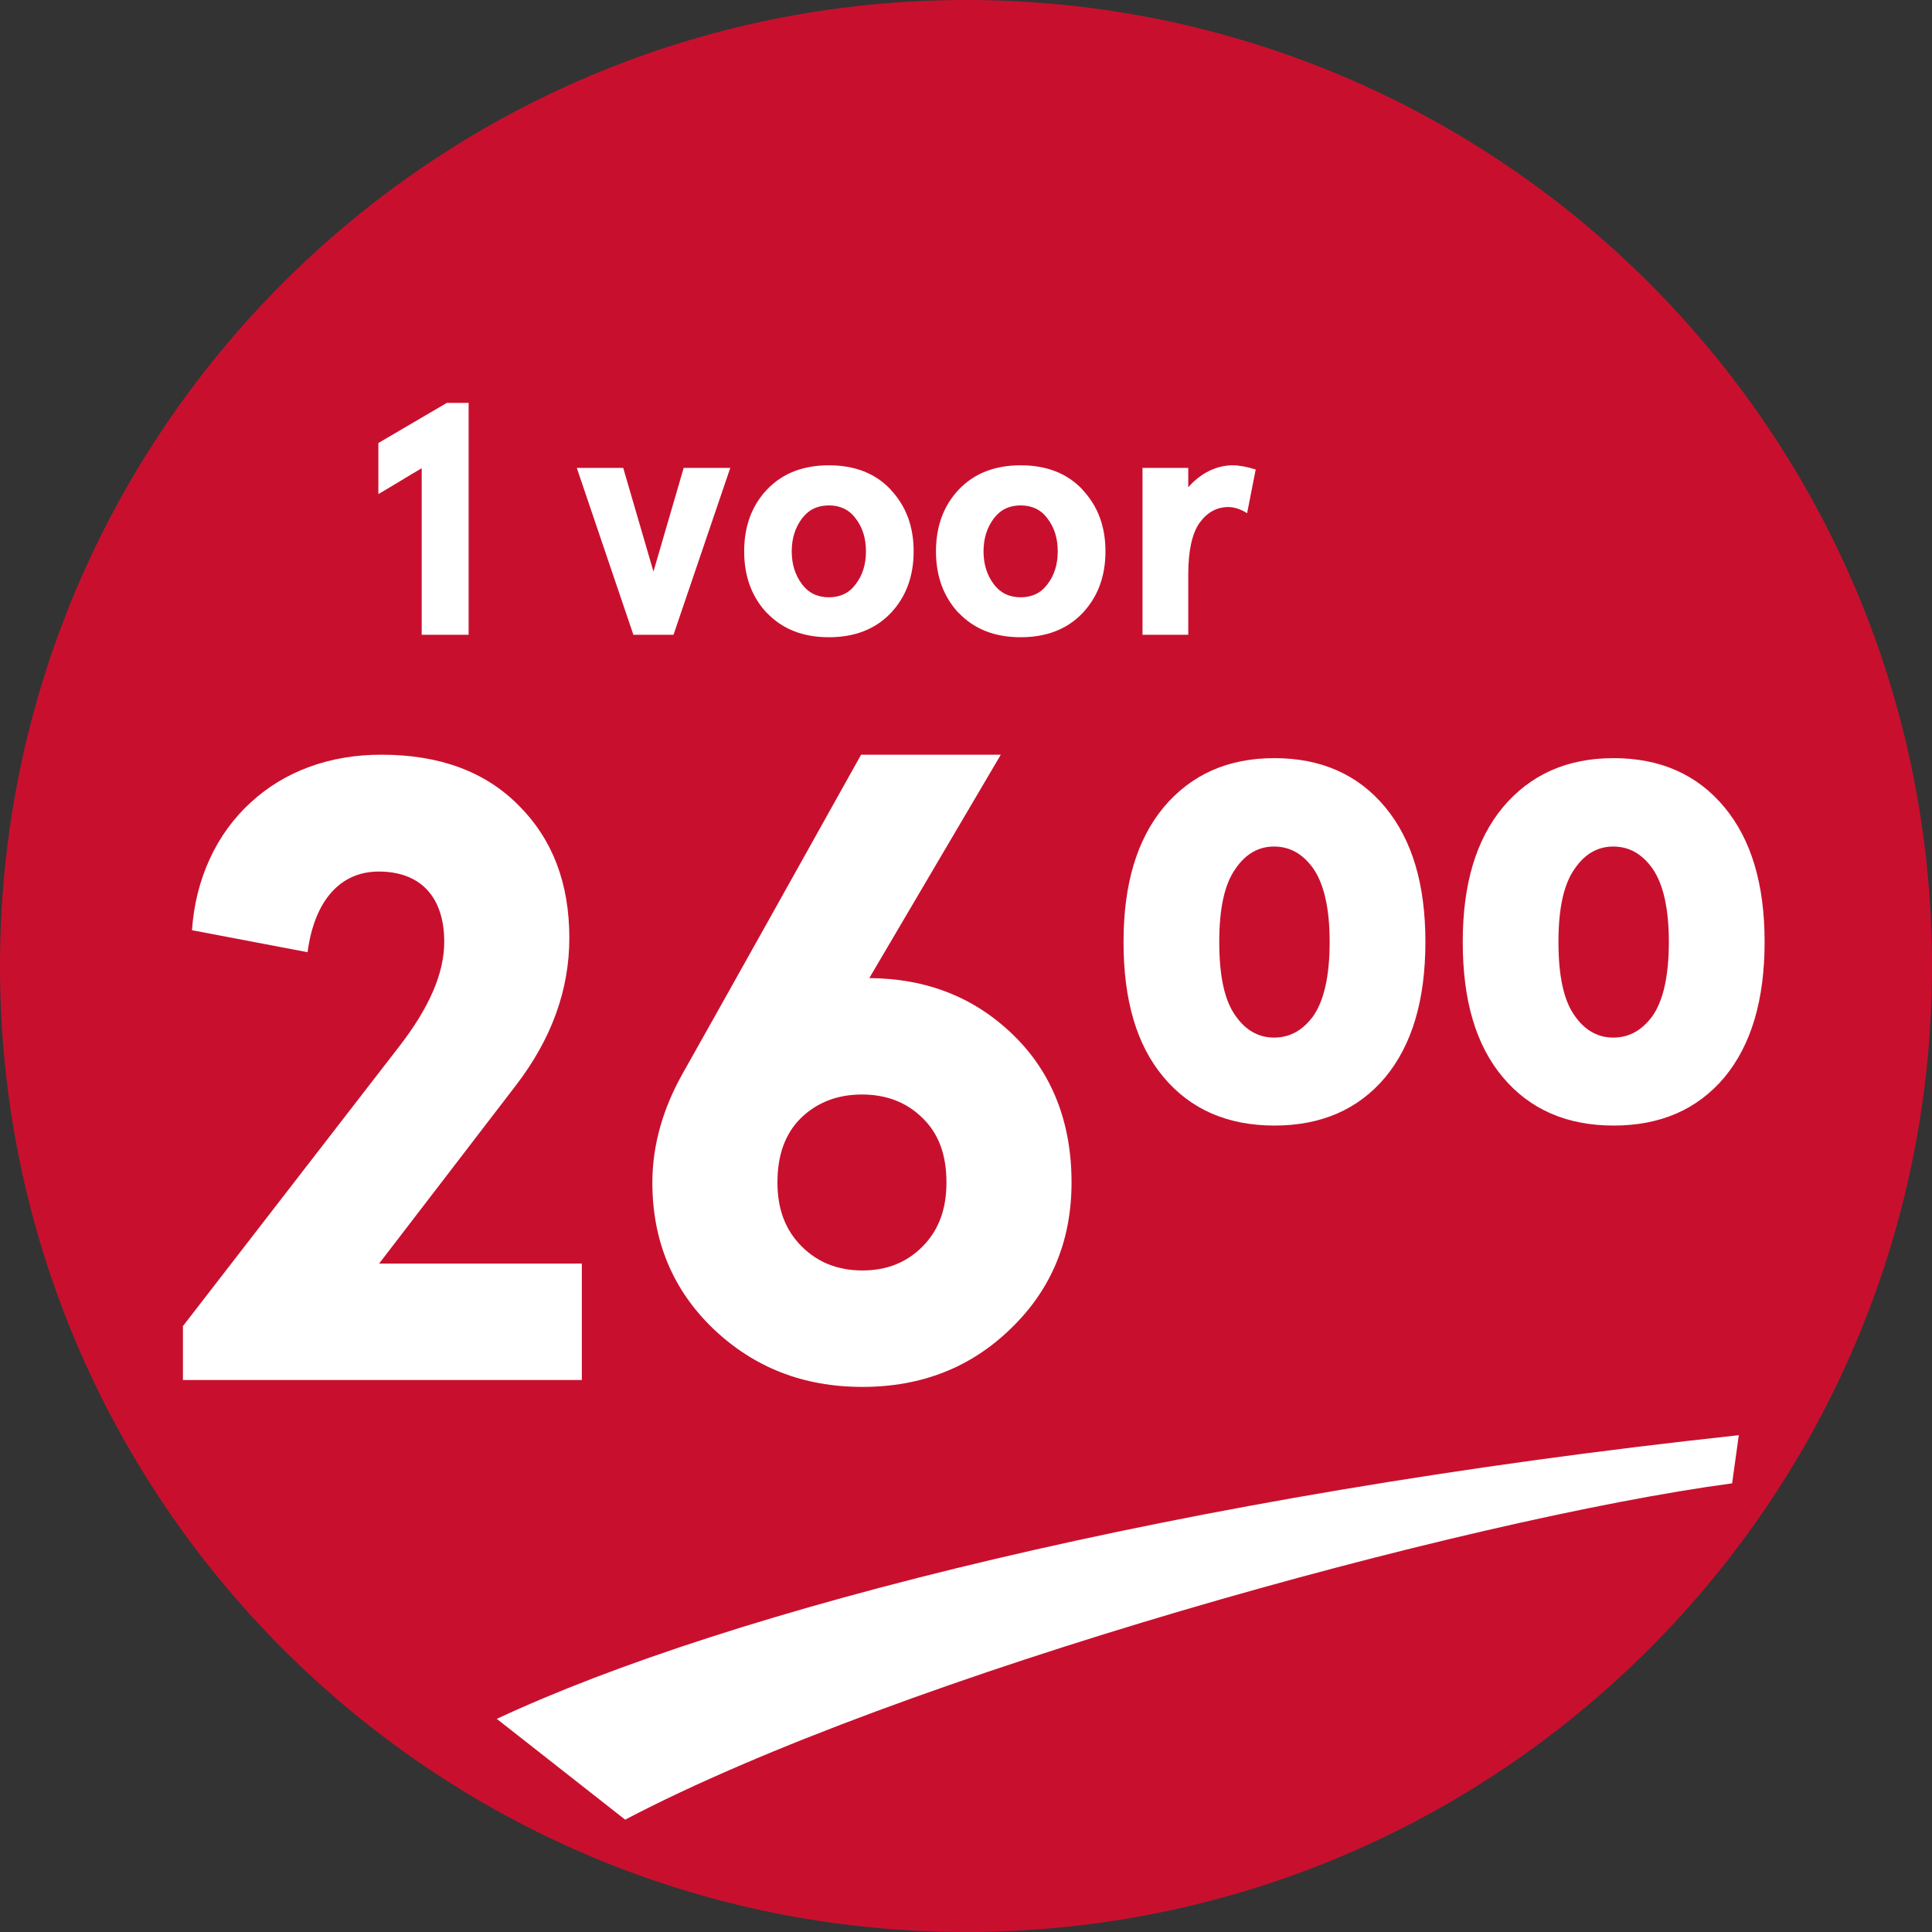
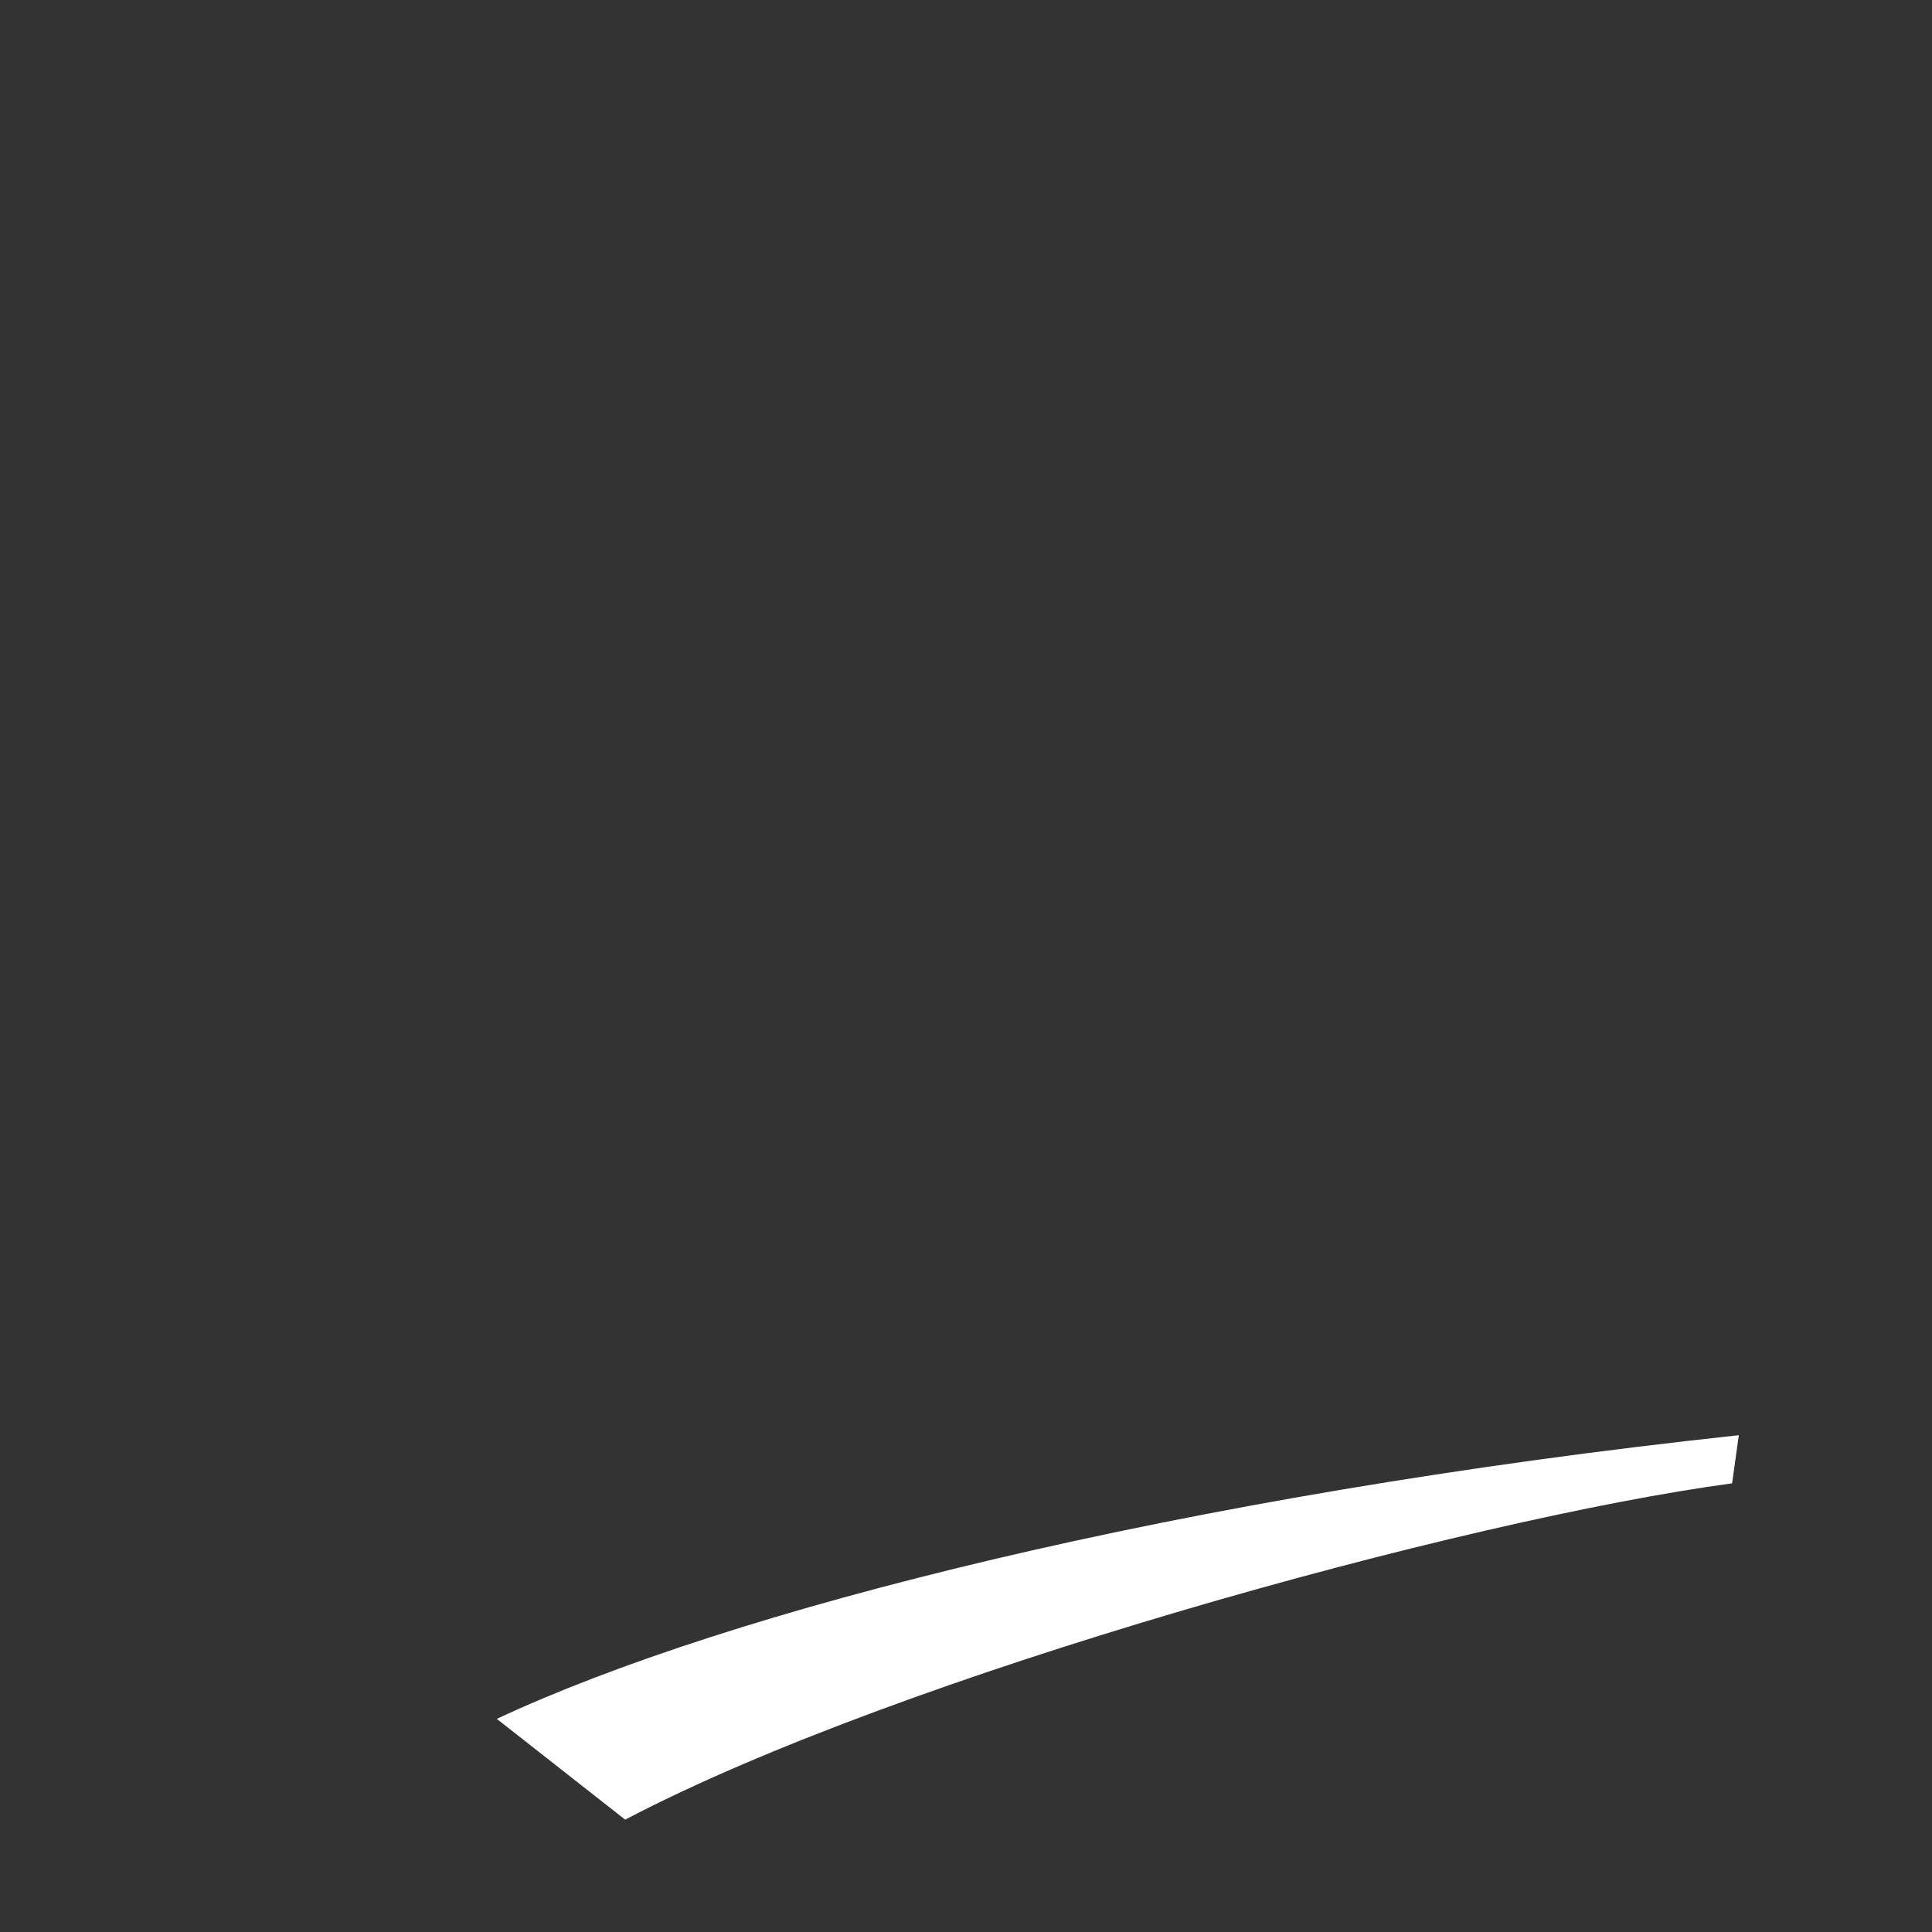
<svg xmlns="http://www.w3.org/2000/svg" width="70" height="70" viewBox="0 0 70 70" fill="none">
  <rect x="0" y="0" width="70" height="70" fill="#333333" stroke="none" />
-   <path d="M0 35C0 15.67 15.67 0 35 0V0C54.33 0 70 15.67 70 35V35C70 54.33 54.33 70 35 70V70C15.67 70 0 54.33 0 35V35Z" fill="#C8102E" />
-   <path d="M13.709 17.902C14.184 17.627 14.775 17.258 15.279 16.965V23H16.979V14.598H16.188L13.709 16.051V17.902ZM20.898 16.953L22.949 23H24.402L26.459 16.953H24.771L23.676 20.709L22.58 16.953H20.898ZM27.789 22.209C28.352 22.795 29.09 23.088 30.033 23.088C30.971 23.088 31.721 22.795 32.277 22.209C32.828 21.623 33.103 20.879 33.103 19.977C33.103 19.074 32.828 18.336 32.272 17.744H32.277C31.721 17.152 30.977 16.859 30.033 16.859C29.09 16.859 28.346 17.152 27.783 17.744C27.238 18.324 26.963 19.068 26.963 19.977C26.963 20.873 27.232 21.617 27.783 22.209H27.789ZM29.061 18.781C29.301 18.465 29.623 18.312 30.033 18.312C30.438 18.312 30.766 18.465 31 18.781C31.252 19.109 31.375 19.502 31.375 19.977C31.375 20.451 31.252 20.844 31 21.172C30.766 21.488 30.438 21.641 30.033 21.641C29.623 21.641 29.301 21.488 29.061 21.172C28.814 20.844 28.686 20.451 28.686 19.977C28.686 19.502 28.814 19.109 29.061 18.781ZM34.738 22.209C35.301 22.795 36.039 23.088 36.982 23.088C37.92 23.088 38.67 22.795 39.227 22.209C39.777 21.623 40.053 20.879 40.053 19.977C40.053 19.074 39.777 18.336 39.221 17.744H39.227C38.67 17.152 37.926 16.859 36.982 16.859C36.039 16.859 35.295 17.152 34.732 17.744C34.188 18.324 33.912 19.068 33.912 19.977C33.912 20.873 34.182 21.617 34.732 22.209H34.738ZM36.01 18.781C36.25 18.465 36.572 18.312 36.982 18.312C37.387 18.312 37.715 18.465 37.949 18.781C38.201 19.109 38.324 19.502 38.324 19.977C38.324 20.451 38.201 20.844 37.949 21.172C37.715 21.488 37.387 21.641 36.982 21.641C36.572 21.641 36.25 21.488 36.01 21.172C35.764 20.844 35.635 20.451 35.635 19.977C35.635 19.502 35.764 19.109 36.01 18.781ZM41.395 23H43.053V20.814C43.053 19.947 43.193 19.326 43.463 18.939V18.945C43.744 18.559 44.078 18.377 44.5 18.371C44.705 18.371 44.945 18.441 45.185 18.594L45.496 17.012C45.168 16.906 44.887 16.859 44.658 16.859C44.06 16.859 43.475 17.164 43.053 17.656V16.953H41.395V23Z" fill="white" />
-   <path d="M6.628 50H21.081V45.781H13.737L18.69 39.328C19.987 37.641 20.628 35.859 20.628 33.984C20.628 32 20.018 30.406 18.799 29.188C17.581 27.953 15.924 27.344 13.815 27.344C11.956 27.344 10.315 27.938 9.081 29.078C7.846 30.203 7.081 31.844 6.956 33.703L11.143 34.5C11.393 32.625 12.331 31.578 13.721 31.578C15.268 31.578 16.096 32.531 16.096 34.125C16.096 35.281 15.534 36.531 14.471 37.906L6.628 48.047V50ZM23.636 42.844C23.636 44.953 24.371 46.719 25.824 48.125C27.308 49.547 29.105 50.25 31.246 50.25C33.386 50.25 35.183 49.547 36.636 48.125C38.089 46.719 38.824 44.953 38.824 42.844C38.824 40.672 38.121 38.875 36.73 37.516C35.324 36.141 33.589 35.453 31.496 35.438L36.261 27.344H31.199C29.105 31.094 26.839 35.156 24.746 38.875C24.027 40.141 23.636 41.484 23.636 42.844ZM28.168 42.844C28.168 41.844 28.449 41.078 29.011 40.516C29.589 39.953 30.324 39.656 31.23 39.656C32.136 39.656 32.871 39.953 33.433 40.516C34.011 41.078 34.292 41.844 34.292 42.844C34.292 43.812 34.011 44.578 33.417 45.172C32.839 45.75 32.121 46.031 31.246 46.031C30.371 46.031 29.636 45.75 29.043 45.156C28.449 44.562 28.168 43.797 28.168 42.844ZM42.161 39.031C43.145 40.203 44.489 40.781 46.176 40.781C47.864 40.781 49.208 40.203 50.192 39.031C51.161 37.859 51.645 36.234 51.645 34.125C51.645 32.031 51.161 30.422 50.192 29.25C49.208 28.062 47.864 27.469 46.176 27.469C44.489 27.469 43.161 28.062 42.161 29.25C41.192 30.422 40.708 32.031 40.708 34.125C40.708 36.234 41.176 37.859 42.161 39.031ZM44.77 31.469C45.145 30.922 45.614 30.672 46.161 30.672C46.723 30.672 47.192 30.922 47.583 31.469C47.973 32.031 48.176 32.922 48.176 34.125C48.176 35.359 47.973 36.25 47.583 36.812C47.192 37.344 46.723 37.594 46.161 37.594C45.614 37.594 45.145 37.344 44.77 36.812C44.364 36.25 44.176 35.359 44.176 34.125C44.176 32.922 44.364 32.031 44.77 31.469ZM54.451 39.031C55.435 40.203 56.779 40.781 58.466 40.781C60.154 40.781 61.498 40.203 62.482 39.031C63.451 37.859 63.935 36.234 63.935 34.125C63.935 32.031 63.451 30.422 62.482 29.25C61.498 28.062 60.154 27.469 58.466 27.469C56.779 27.469 55.451 28.062 54.451 29.25C53.482 30.422 52.998 32.031 52.998 34.125C52.998 36.234 53.466 37.859 54.451 39.031ZM57.06 31.469C57.435 30.922 57.904 30.672 58.451 30.672C59.013 30.672 59.482 30.922 59.873 31.469C60.263 32.031 60.466 32.922 60.466 34.125C60.466 35.359 60.263 36.25 59.873 36.812C59.482 37.344 59.013 37.594 58.451 37.594C57.904 37.594 57.435 37.344 57.06 36.812C56.654 36.25 56.466 35.359 56.466 34.125C56.466 32.922 56.654 32.031 57.06 31.469Z" fill="white" />
  <path d="M18 62.278C26.381 58.356 42.716 54.185 63 52L62.758 53.744C53.053 55.05 32.613 60.694 22.651 65.93L18 62.278Z" fill="white" />
</svg>